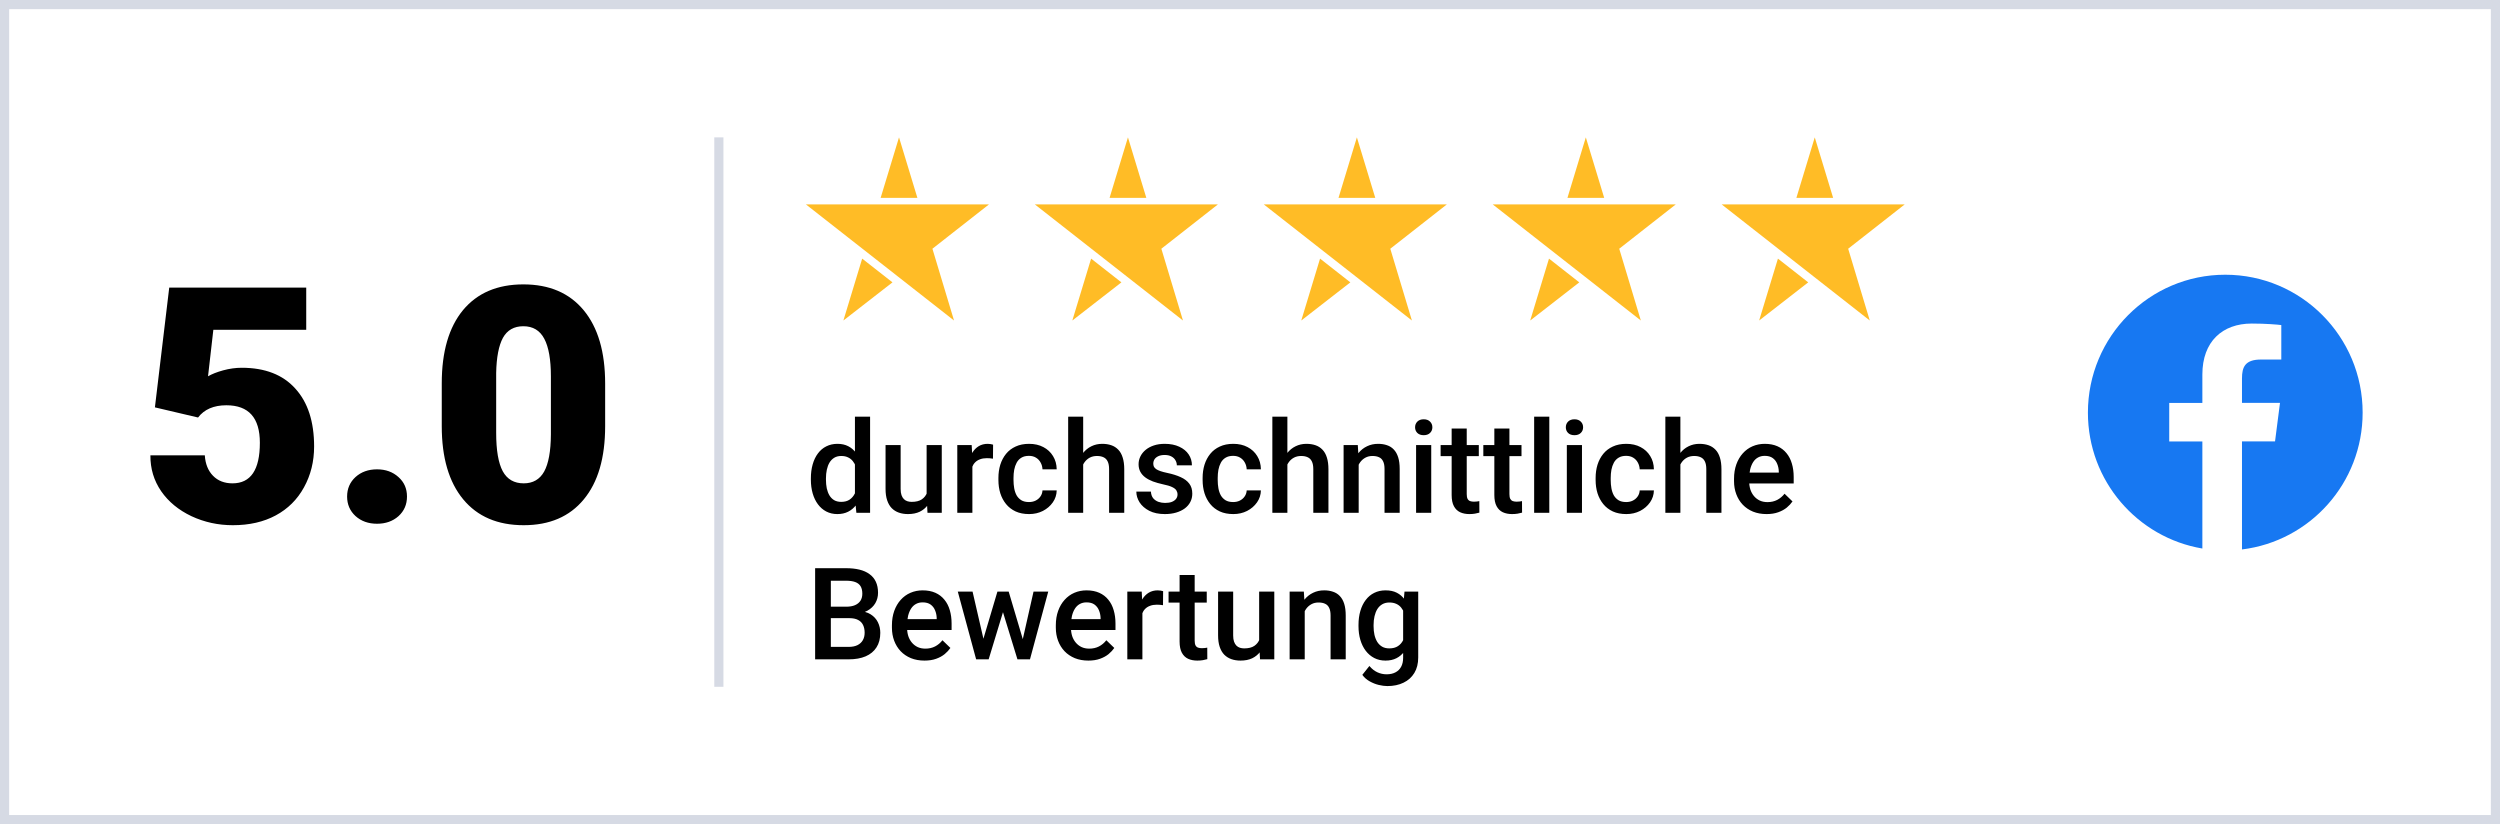
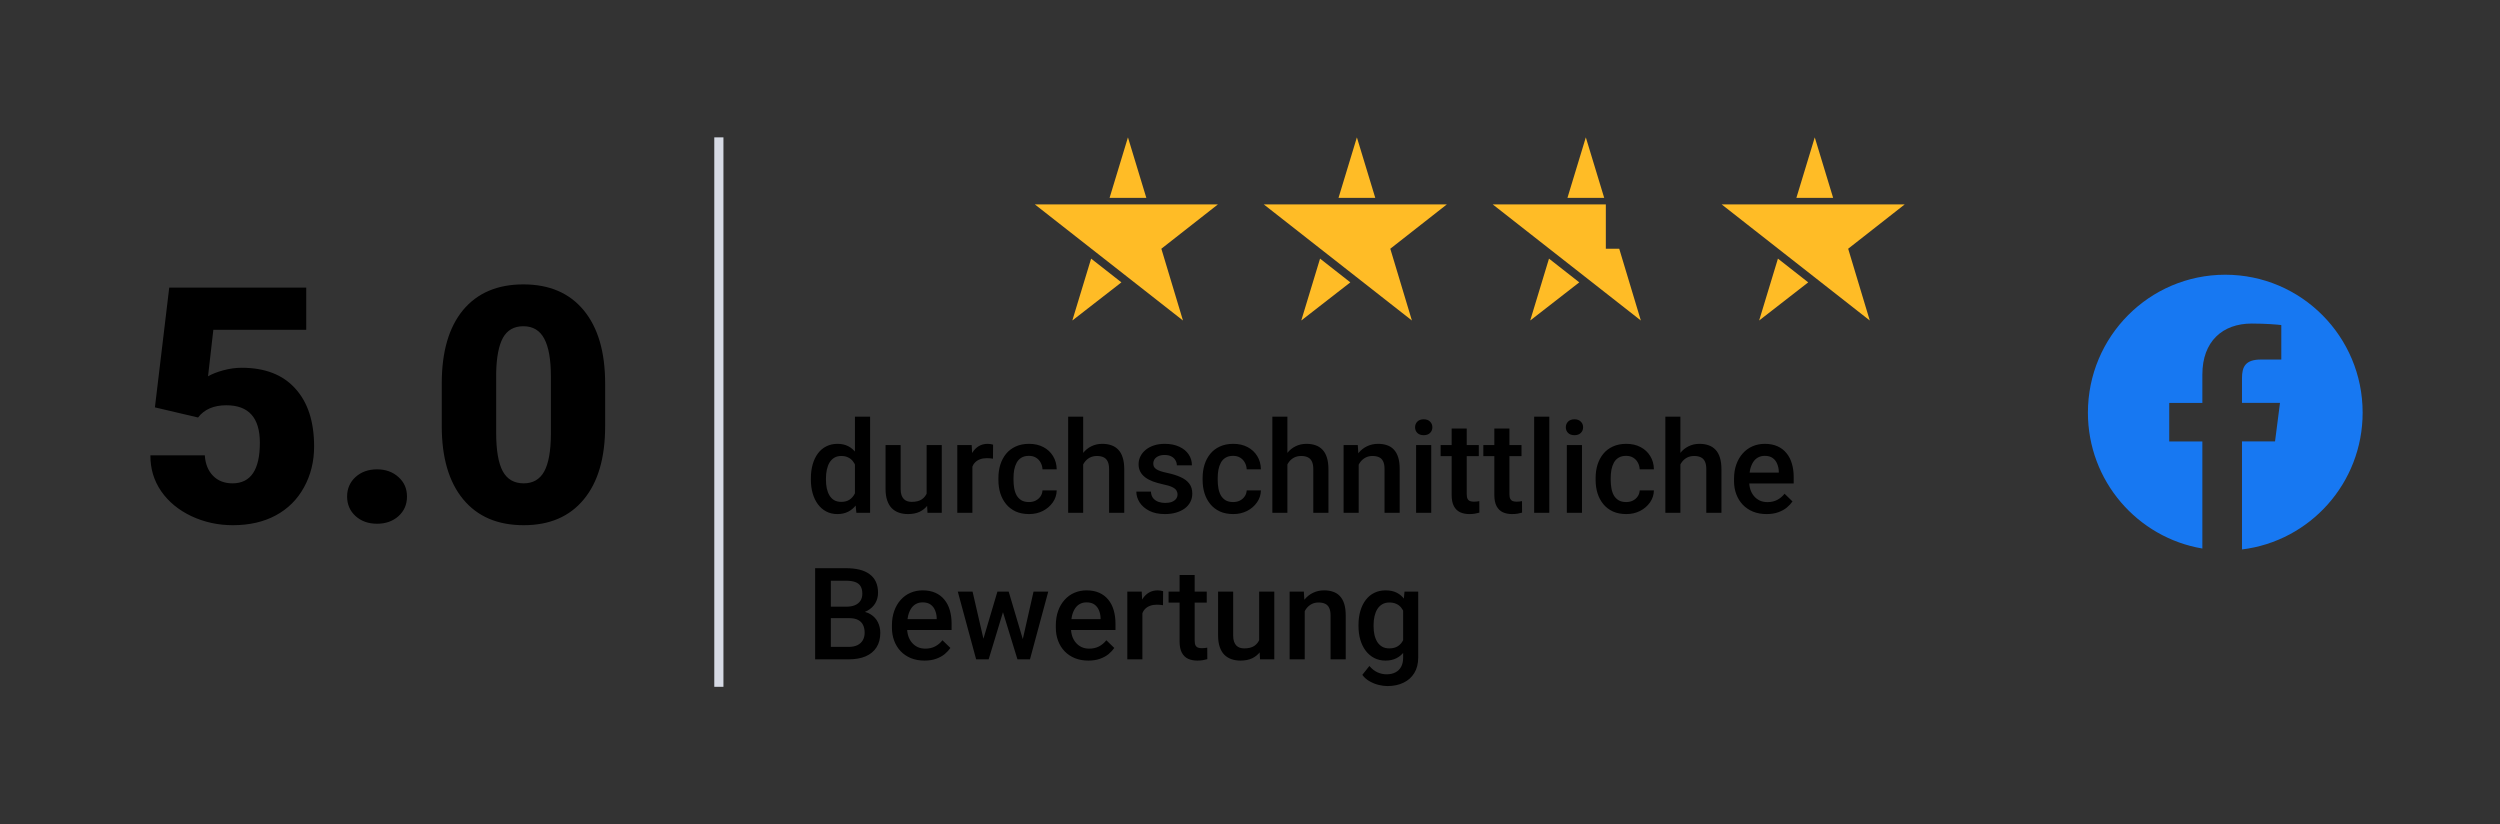
<svg xmlns="http://www.w3.org/2000/svg" width="273" height="90" viewBox="0 0 273 90" fill="none">
  <rect x="0" y="0" width="273" height="90" fill="#333333" stroke="none" />
-   <path d="M0.5 0.5H272.5V89.5H0.5V0.5Z" fill="white" />
  <path d="M16.916 44.484L18.48 31.406H33.44V36.012H23.297L22.717 41.092C23.139 40.846 23.689 40.629 24.369 40.441C25.061 40.254 25.734 40.16 26.391 40.16C28.934 40.16 30.885 40.916 32.244 42.428C33.615 43.928 34.301 46.037 34.301 48.756C34.301 50.397 33.932 51.885 33.193 53.221C32.467 54.545 31.441 55.565 30.117 56.279C28.793 56.994 27.229 57.352 25.424 57.352C23.818 57.352 22.312 57.023 20.906 56.367C19.5 55.699 18.398 54.791 17.602 53.643C16.805 52.482 16.412 51.176 16.424 49.723H22.365C22.424 50.66 22.723 51.404 23.262 51.955C23.801 52.506 24.51 52.781 25.389 52.781C27.381 52.781 28.377 51.305 28.377 48.352C28.377 45.621 27.158 44.256 24.721 44.256C23.338 44.256 22.307 44.701 21.627 45.592L16.916 44.484ZM41.174 51.252C42.111 51.252 42.891 51.533 43.512 52.096C44.133 52.647 44.443 53.355 44.443 54.223C44.443 55.09 44.133 55.805 43.512 56.367C42.891 56.918 42.111 57.193 41.174 57.193C40.225 57.193 39.44 56.912 38.818 56.35C38.209 55.787 37.904 55.078 37.904 54.223C37.904 53.367 38.209 52.658 38.818 52.096C39.44 51.533 40.225 51.252 41.174 51.252ZM66.082 46.541C66.082 49.998 65.303 52.664 63.744 54.539C62.197 56.414 60.012 57.352 57.188 57.352C54.34 57.352 52.137 56.408 50.578 54.522C49.02 52.635 48.24 49.975 48.24 46.541V41.865C48.24 38.408 49.014 35.742 50.56 33.867C52.119 31.992 54.316 31.055 57.152 31.055C59.988 31.055 62.185 31.998 63.744 33.885C65.303 35.772 66.082 38.438 66.082 41.883V46.541ZM60.158 41.109C60.158 39.27 59.918 37.898 59.438 36.996C58.957 36.082 58.195 35.625 57.152 35.625C56.133 35.625 55.389 36.047 54.92 36.891C54.463 37.734 54.217 39.012 54.182 40.723V47.262C54.182 49.172 54.422 50.572 54.902 51.463C55.383 52.342 56.145 52.781 57.188 52.781C58.195 52.781 58.94 52.353 59.42 51.498C59.9 50.631 60.147 49.277 60.158 47.438V41.109Z" fill="black" />
  <line x1="78.5" y1="15" x2="78.5" y2="75" stroke="#D6DAE4" />
  <g clip-path="url(#clip0_24_2)">
    <path d="M100.357 22.317H88L94.18 27.162L98 30.155L104.18 35L101.82 27.162L108 22.317H100.357Z" fill="#FFBC26" />
-     <path fill-rule="evenodd" clip-rule="evenodd" d="M96.165 21.608L98.172 15L100.179 21.608H96.165ZM94.15 28.242L97.457 30.834L92.098 35L94.15 28.242Z" fill="#FFBC26" />
  </g>
  <g clip-path="url(#clip1_24_2)">
    <path d="M125.357 22.317H113L119.18 27.162L123 30.155L129.18 35L126.82 27.162L133 22.317H125.357Z" fill="#FFBC26" />
    <path fill-rule="evenodd" clip-rule="evenodd" d="M121.165 21.608L123.172 15L125.179 21.608H121.165ZM119.15 28.242L122.457 30.834L117.098 35L119.15 28.242Z" fill="#FFBC26" />
  </g>
  <g clip-path="url(#clip2_24_2)">
    <path d="M150.357 22.317H138L144.18 27.162L148 30.155L154.18 35L151.82 27.162L158 22.317H150.357Z" fill="#FFBC26" />
    <path fill-rule="evenodd" clip-rule="evenodd" d="M146.165 21.608L148.172 15L150.179 21.608H146.165ZM144.15 28.242L147.457 30.834L142.098 35L144.15 28.242Z" fill="#FFBC26" />
  </g>
  <g clip-path="url(#clip3_24_2)">
-     <path d="M175.357 22.317H163L169.18 27.162L173 30.155L179.18 35L176.82 27.162L183 22.317H175.357Z" fill="#FFBC26" />
+     <path d="M175.357 22.317H163L169.18 27.162L173 30.155L179.18 35L176.82 27.162H175.357Z" fill="#FFBC26" />
    <path fill-rule="evenodd" clip-rule="evenodd" d="M171.165 21.608L173.172 15L175.179 21.608H171.165ZM169.15 28.242L172.457 30.834L167.098 35L169.15 28.242Z" fill="#FFBC26" />
  </g>
  <g clip-path="url(#clip4_24_2)">
    <path d="M200.357 22.317H188L194.18 27.162L198 30.155L204.18 35L201.82 27.162L208 22.317H200.357Z" fill="#FFBC26" />
    <path fill-rule="evenodd" clip-rule="evenodd" d="M196.165 21.608L198.172 15L200.179 21.608H196.165ZM194.15 28.242L197.457 30.834L192.098 35L194.15 28.242Z" fill="#FFBC26" />
  </g>
  <path d="M93.359 54.469V45.5H95.014V56H93.517L93.359 54.469ZM88.547 52.384V52.24C88.547 51.68 88.613 51.169 88.745 50.709C88.877 50.244 89.069 49.845 89.319 49.513C89.57 49.175 89.875 48.918 90.235 48.74C90.595 48.558 91.001 48.467 91.452 48.467C91.899 48.467 92.291 48.553 92.628 48.727C92.965 48.9 93.252 49.148 93.489 49.472C93.726 49.791 93.915 50.173 94.057 50.62C94.198 51.062 94.298 51.554 94.357 52.097V52.555C94.298 53.083 94.198 53.566 94.057 54.004C93.915 54.441 93.726 54.82 93.489 55.139C93.252 55.458 92.963 55.704 92.621 55.877C92.284 56.05 91.89 56.137 91.439 56.137C90.992 56.137 90.588 56.043 90.228 55.856C89.873 55.67 89.57 55.408 89.319 55.07C89.069 54.733 88.877 54.337 88.745 53.881C88.613 53.421 88.547 52.922 88.547 52.384ZM90.194 52.24V52.384C90.194 52.721 90.224 53.035 90.283 53.327C90.347 53.619 90.445 53.876 90.577 54.1C90.709 54.318 90.88 54.492 91.09 54.619C91.304 54.742 91.559 54.804 91.856 54.804C92.229 54.804 92.537 54.722 92.778 54.558C93.02 54.394 93.209 54.172 93.346 53.895C93.487 53.612 93.583 53.297 93.633 52.951V51.714C93.606 51.445 93.549 51.194 93.462 50.962C93.38 50.73 93.268 50.527 93.127 50.353C92.986 50.176 92.81 50.039 92.601 49.943C92.395 49.843 92.152 49.793 91.869 49.793C91.568 49.793 91.313 49.857 91.103 49.984C90.894 50.112 90.721 50.287 90.584 50.511C90.452 50.734 90.354 50.994 90.29 51.29C90.226 51.586 90.194 51.903 90.194 52.24ZM101.187 54.257V48.603H102.841V56H101.282L101.187 54.257ZM101.419 52.719L101.973 52.705C101.973 53.202 101.918 53.66 101.809 54.079C101.699 54.494 101.531 54.856 101.303 55.166C101.075 55.471 100.783 55.711 100.428 55.884C100.072 56.052 99.646 56.137 99.149 56.137C98.789 56.137 98.459 56.084 98.158 55.98C97.857 55.875 97.598 55.713 97.379 55.494C97.165 55.275 96.998 54.991 96.88 54.64C96.761 54.289 96.702 53.87 96.702 53.382V48.603H98.35V53.395C98.35 53.664 98.382 53.89 98.445 54.072C98.509 54.25 98.596 54.394 98.705 54.503C98.814 54.612 98.942 54.69 99.088 54.735C99.234 54.781 99.389 54.804 99.553 54.804C100.022 54.804 100.391 54.713 100.66 54.53C100.934 54.343 101.127 54.093 101.241 53.778C101.36 53.464 101.419 53.111 101.419 52.719ZM106.184 50.012V56H104.536V48.603H106.108L106.184 50.012ZM108.446 48.556L108.433 50.087C108.332 50.069 108.223 50.055 108.104 50.046C107.991 50.037 107.877 50.032 107.763 50.032C107.48 50.032 107.232 50.073 107.018 50.155C106.803 50.233 106.623 50.347 106.478 50.497C106.336 50.643 106.227 50.821 106.149 51.03C106.072 51.24 106.026 51.475 106.013 51.734L105.637 51.762C105.637 51.297 105.682 50.866 105.773 50.47C105.865 50.073 106.001 49.725 106.184 49.424C106.37 49.123 106.603 48.888 106.881 48.72C107.163 48.551 107.489 48.467 107.858 48.467C107.959 48.467 108.066 48.476 108.18 48.494C108.298 48.512 108.387 48.533 108.446 48.556ZM112.363 54.824C112.632 54.824 112.874 54.772 113.088 54.667C113.307 54.558 113.482 54.407 113.614 54.216C113.751 54.024 113.826 53.803 113.84 53.553H115.392C115.382 54.031 115.241 54.467 114.968 54.858C114.694 55.25 114.332 55.562 113.881 55.795C113.43 56.023 112.931 56.137 112.384 56.137C111.819 56.137 111.326 56.041 110.907 55.85C110.488 55.654 110.139 55.385 109.861 55.043C109.583 54.701 109.374 54.307 109.232 53.86C109.096 53.414 109.027 52.935 109.027 52.425V52.185C109.027 51.675 109.096 51.197 109.232 50.75C109.374 50.299 109.583 49.902 109.861 49.56C110.139 49.219 110.488 48.952 110.907 48.761C111.326 48.565 111.816 48.467 112.377 48.467C112.969 48.467 113.489 48.585 113.936 48.822C114.382 49.055 114.733 49.38 114.988 49.8C115.248 50.215 115.382 50.698 115.392 51.249H113.84C113.826 50.976 113.758 50.73 113.635 50.511C113.516 50.287 113.348 50.11 113.129 49.977C112.915 49.845 112.657 49.779 112.356 49.779C112.024 49.779 111.748 49.848 111.529 49.984C111.311 50.117 111.14 50.299 111.017 50.531C110.894 50.759 110.805 51.017 110.75 51.304C110.7 51.586 110.675 51.88 110.675 52.185V52.425C110.675 52.73 110.7 53.026 110.75 53.313C110.8 53.601 110.887 53.858 111.01 54.086C111.137 54.309 111.311 54.489 111.529 54.626C111.748 54.758 112.026 54.824 112.363 54.824ZM118.283 45.5V56H116.643V45.5H118.283ZM117.996 52.028L117.463 52.022C117.467 51.511 117.538 51.039 117.675 50.606C117.816 50.173 118.012 49.797 118.263 49.478C118.518 49.155 118.823 48.907 119.179 48.733C119.534 48.556 119.928 48.467 120.361 48.467C120.726 48.467 121.054 48.517 121.346 48.617C121.642 48.717 121.897 48.879 122.111 49.102C122.326 49.321 122.487 49.608 122.597 49.964C122.711 50.315 122.768 50.743 122.768 51.249V56H121.113V51.235C121.113 50.88 121.061 50.597 120.956 50.388C120.856 50.178 120.708 50.028 120.512 49.937C120.316 49.841 120.076 49.793 119.794 49.793C119.498 49.793 119.236 49.852 119.008 49.971C118.785 50.089 118.598 50.251 118.447 50.456C118.297 50.661 118.183 50.898 118.105 51.167C118.033 51.436 117.996 51.723 117.996 52.028ZM128.585 53.997C128.585 53.833 128.544 53.685 128.462 53.553C128.38 53.416 128.223 53.293 127.99 53.184C127.762 53.074 127.425 52.974 126.979 52.883C126.587 52.796 126.227 52.694 125.898 52.575C125.575 52.452 125.297 52.304 125.064 52.131C124.832 51.958 124.652 51.753 124.524 51.516C124.397 51.279 124.333 51.005 124.333 50.695C124.333 50.395 124.399 50.11 124.531 49.841C124.663 49.572 124.853 49.335 125.099 49.13C125.345 48.925 125.643 48.763 125.994 48.645C126.35 48.526 126.746 48.467 127.184 48.467C127.803 48.467 128.334 48.572 128.776 48.781C129.223 48.986 129.565 49.267 129.802 49.622C130.039 49.973 130.157 50.37 130.157 50.812H128.51C128.51 50.616 128.46 50.433 128.359 50.265C128.264 50.092 128.118 49.953 127.922 49.848C127.726 49.738 127.48 49.684 127.184 49.684C126.901 49.684 126.666 49.729 126.479 49.82C126.297 49.907 126.16 50.021 126.069 50.162C125.983 50.303 125.939 50.458 125.939 50.627C125.939 50.75 125.962 50.862 126.008 50.962C126.058 51.058 126.14 51.147 126.254 51.228C126.368 51.306 126.523 51.379 126.719 51.447C126.919 51.516 127.17 51.582 127.471 51.645C128.036 51.764 128.521 51.917 128.927 52.103C129.337 52.286 129.651 52.523 129.87 52.815C130.089 53.102 130.198 53.466 130.198 53.908C130.198 54.236 130.128 54.537 129.986 54.81C129.85 55.079 129.649 55.314 129.385 55.515C129.12 55.711 128.804 55.863 128.435 55.973C128.07 56.082 127.66 56.137 127.204 56.137C126.534 56.137 125.967 56.018 125.502 55.781C125.037 55.54 124.684 55.232 124.442 54.858C124.205 54.48 124.087 54.088 124.087 53.683H125.68C125.698 53.988 125.782 54.232 125.933 54.414C126.088 54.592 126.279 54.722 126.507 54.804C126.739 54.881 126.979 54.92 127.225 54.92C127.521 54.92 127.769 54.881 127.97 54.804C128.17 54.722 128.323 54.612 128.428 54.476C128.533 54.334 128.585 54.175 128.585 53.997ZM134.662 54.824C134.931 54.824 135.173 54.772 135.387 54.667C135.605 54.558 135.781 54.407 135.913 54.216C136.05 54.024 136.125 53.803 136.139 53.553H137.69C137.681 54.031 137.54 54.467 137.267 54.858C136.993 55.25 136.631 55.562 136.18 55.795C135.729 56.023 135.229 56.137 134.683 56.137C134.118 56.137 133.625 56.041 133.206 55.85C132.787 55.654 132.438 55.385 132.16 55.043C131.882 54.701 131.673 54.307 131.531 53.86C131.395 53.414 131.326 52.935 131.326 52.425V52.185C131.326 51.675 131.395 51.197 131.531 50.75C131.673 50.299 131.882 49.902 132.16 49.56C132.438 49.219 132.787 48.952 133.206 48.761C133.625 48.565 134.115 48.467 134.676 48.467C135.268 48.467 135.788 48.585 136.234 48.822C136.681 49.055 137.032 49.38 137.287 49.8C137.547 50.215 137.681 50.698 137.69 51.249H136.139C136.125 50.976 136.057 50.73 135.934 50.511C135.815 50.287 135.646 50.11 135.428 49.977C135.214 49.845 134.956 49.779 134.655 49.779C134.323 49.779 134.047 49.848 133.828 49.984C133.609 50.117 133.438 50.299 133.315 50.531C133.192 50.759 133.104 51.017 133.049 51.304C132.999 51.586 132.974 51.88 132.974 52.185V52.425C132.974 52.73 132.999 53.026 133.049 53.313C133.099 53.601 133.186 53.858 133.309 54.086C133.436 54.309 133.609 54.489 133.828 54.626C134.047 54.758 134.325 54.824 134.662 54.824ZM140.582 45.5V56H138.941V45.5H140.582ZM140.295 52.028L139.762 52.022C139.766 51.511 139.837 51.039 139.974 50.606C140.115 50.173 140.311 49.797 140.562 49.478C140.817 49.155 141.122 48.907 141.478 48.733C141.833 48.556 142.227 48.467 142.66 48.467C143.025 48.467 143.353 48.517 143.645 48.617C143.941 48.717 144.196 48.879 144.41 49.102C144.624 49.321 144.786 49.608 144.896 49.964C145.009 50.315 145.066 50.743 145.066 51.249V56H143.412V51.235C143.412 50.88 143.36 50.597 143.255 50.388C143.155 50.178 143.007 50.028 142.811 49.937C142.615 49.841 142.375 49.793 142.093 49.793C141.797 49.793 141.535 49.852 141.307 49.971C141.083 50.089 140.896 50.251 140.746 50.456C140.596 50.661 140.482 50.898 140.404 51.167C140.331 51.436 140.295 51.723 140.295 52.028ZM148.368 50.183V56H146.721V48.603H148.272L148.368 50.183ZM148.074 52.028L147.541 52.022C147.546 51.497 147.618 51.017 147.76 50.579C147.906 50.142 148.106 49.766 148.361 49.451C148.621 49.137 148.931 48.895 149.291 48.727C149.651 48.553 150.052 48.467 150.494 48.467C150.85 48.467 151.171 48.517 151.458 48.617C151.75 48.713 151.998 48.87 152.203 49.089C152.413 49.308 152.572 49.592 152.682 49.943C152.791 50.29 152.846 50.716 152.846 51.222V56H151.191V51.215C151.191 50.859 151.139 50.579 151.034 50.374C150.934 50.164 150.786 50.016 150.59 49.93C150.398 49.839 150.159 49.793 149.872 49.793C149.59 49.793 149.337 49.852 149.113 49.971C148.89 50.089 148.701 50.251 148.546 50.456C148.396 50.661 148.279 50.898 148.197 51.167C148.115 51.436 148.074 51.723 148.074 52.028ZM156.291 48.603V56H154.637V48.603H156.291ZM154.527 46.662C154.527 46.411 154.609 46.204 154.773 46.04C154.942 45.871 155.174 45.787 155.471 45.787C155.762 45.787 155.993 45.871 156.161 46.04C156.33 46.204 156.414 46.411 156.414 46.662C156.414 46.908 156.33 47.113 156.161 47.277C155.993 47.441 155.762 47.523 155.471 47.523C155.174 47.523 154.942 47.441 154.773 47.277C154.609 47.113 154.527 46.908 154.527 46.662ZM161.486 48.603V49.807H157.316V48.603H161.486ZM158.52 46.792H160.167V53.956C160.167 54.184 160.199 54.359 160.263 54.482C160.331 54.601 160.424 54.681 160.543 54.722C160.661 54.763 160.8 54.783 160.96 54.783C161.074 54.783 161.183 54.776 161.288 54.763C161.393 54.749 161.477 54.735 161.541 54.722L161.548 55.98C161.411 56.02 161.252 56.057 161.069 56.089C160.892 56.121 160.687 56.137 160.454 56.137C160.076 56.137 159.741 56.071 159.449 55.938C159.158 55.802 158.93 55.581 158.766 55.275C158.602 54.97 158.52 54.565 158.52 54.059V46.792ZM166.148 48.603V49.807H161.979V48.603H166.148ZM163.182 46.792H164.829V53.956C164.829 54.184 164.861 54.359 164.925 54.482C164.993 54.601 165.087 54.681 165.205 54.722C165.324 54.763 165.463 54.783 165.622 54.783C165.736 54.783 165.845 54.776 165.95 54.763C166.055 54.749 166.139 54.735 166.203 54.722L166.21 55.98C166.073 56.02 165.914 56.057 165.731 56.089C165.554 56.121 165.349 56.137 165.116 56.137C164.738 56.137 164.403 56.071 164.111 55.938C163.82 55.802 163.592 55.581 163.428 55.275C163.264 54.97 163.182 54.565 163.182 54.059V46.792ZM169.184 45.5V56H167.529V45.5H169.184ZM172.752 48.603V56H171.098V48.603H172.752ZM170.988 46.662C170.988 46.411 171.07 46.204 171.234 46.04C171.403 45.871 171.635 45.787 171.932 45.787C172.223 45.787 172.453 45.871 172.622 46.04C172.791 46.204 172.875 46.411 172.875 46.662C172.875 46.908 172.791 47.113 172.622 47.277C172.453 47.441 172.223 47.523 171.932 47.523C171.635 47.523 171.403 47.441 171.234 47.277C171.07 47.113 170.988 46.908 170.988 46.662ZM177.578 54.824C177.847 54.824 178.089 54.772 178.303 54.667C178.521 54.558 178.697 54.407 178.829 54.216C178.966 54.024 179.041 53.803 179.055 53.553H180.606C180.597 54.031 180.456 54.467 180.183 54.858C179.909 55.25 179.547 55.562 179.096 55.795C178.645 56.023 178.146 56.137 177.599 56.137C177.034 56.137 176.541 56.041 176.122 55.85C175.703 55.654 175.354 55.385 175.076 55.043C174.798 54.701 174.589 54.307 174.447 53.86C174.311 53.414 174.242 52.935 174.242 52.425V52.185C174.242 51.675 174.311 51.197 174.447 50.75C174.589 50.299 174.798 49.902 175.076 49.56C175.354 49.219 175.703 48.952 176.122 48.761C176.541 48.565 177.031 48.467 177.592 48.467C178.184 48.467 178.704 48.585 179.15 48.822C179.597 49.055 179.948 49.38 180.203 49.8C180.463 50.215 180.597 50.698 180.606 51.249H179.055C179.041 50.976 178.973 50.73 178.85 50.511C178.731 50.287 178.562 50.11 178.344 49.977C178.13 49.845 177.872 49.779 177.571 49.779C177.239 49.779 176.963 49.848 176.744 49.984C176.525 50.117 176.354 50.299 176.231 50.531C176.108 50.759 176.02 51.017 175.965 51.304C175.915 51.586 175.89 51.88 175.89 52.185V52.425C175.89 52.73 175.915 53.026 175.965 53.313C176.015 53.601 176.102 53.858 176.225 54.086C176.352 54.309 176.525 54.489 176.744 54.626C176.963 54.758 177.241 54.824 177.578 54.824ZM183.498 45.5V56H181.857V45.5H183.498ZM183.211 52.028L182.678 52.022C182.682 51.511 182.753 51.039 182.89 50.606C183.031 50.173 183.227 49.797 183.478 49.478C183.733 49.155 184.038 48.907 184.394 48.733C184.749 48.556 185.143 48.467 185.576 48.467C185.941 48.467 186.269 48.517 186.561 48.617C186.857 48.717 187.112 48.879 187.326 49.102C187.54 49.321 187.702 49.608 187.812 49.964C187.925 50.315 187.982 50.743 187.982 51.249V56H186.328V51.235C186.328 50.88 186.276 50.597 186.171 50.388C186.071 50.178 185.923 50.028 185.727 49.937C185.531 49.841 185.291 49.793 185.009 49.793C184.713 49.793 184.451 49.852 184.223 49.971C183.999 50.089 183.812 50.251 183.662 50.456C183.512 50.661 183.398 50.898 183.32 51.167C183.247 51.436 183.211 51.723 183.211 52.028ZM192.911 56.137C192.364 56.137 191.87 56.048 191.428 55.87C190.99 55.688 190.617 55.435 190.307 55.111C190.001 54.788 189.767 54.407 189.603 53.97C189.438 53.532 189.356 53.06 189.356 52.555V52.281C189.356 51.703 189.441 51.178 189.609 50.709C189.778 50.24 190.013 49.839 190.313 49.506C190.614 49.169 190.97 48.911 191.38 48.733C191.79 48.556 192.234 48.467 192.713 48.467C193.242 48.467 193.704 48.556 194.101 48.733C194.497 48.911 194.825 49.162 195.085 49.485C195.349 49.804 195.545 50.185 195.673 50.627C195.805 51.069 195.871 51.557 195.871 52.09V52.794H190.156V51.611H194.244V51.481C194.235 51.185 194.176 50.907 194.066 50.648C193.962 50.388 193.8 50.178 193.581 50.019C193.362 49.859 193.071 49.779 192.706 49.779C192.433 49.779 192.189 49.839 191.975 49.957C191.765 50.071 191.59 50.237 191.448 50.456C191.307 50.675 191.198 50.939 191.12 51.249C191.047 51.554 191.011 51.898 191.011 52.281V52.555C191.011 52.878 191.054 53.179 191.141 53.457C191.232 53.73 191.364 53.97 191.537 54.175C191.71 54.38 191.92 54.542 192.166 54.66C192.412 54.774 192.692 54.831 193.007 54.831C193.403 54.831 193.757 54.751 194.066 54.592C194.376 54.432 194.645 54.207 194.873 53.915L195.741 54.756C195.582 54.988 195.374 55.212 195.119 55.426C194.864 55.635 194.552 55.806 194.183 55.938C193.818 56.071 193.394 56.137 192.911 56.137ZM92.744 67.502H90.208L90.194 66.251H92.409C92.783 66.251 93.1 66.196 93.359 66.087C93.624 65.973 93.824 65.811 93.961 65.602C94.098 65.387 94.166 65.13 94.166 64.829C94.166 64.496 94.102 64.225 93.975 64.016C93.847 63.806 93.651 63.653 93.387 63.558C93.127 63.462 92.794 63.414 92.389 63.414H90.728V72H89.012V62.047H92.389C92.936 62.047 93.423 62.099 93.852 62.204C94.284 62.309 94.651 62.473 94.952 62.696C95.257 62.915 95.488 63.193 95.643 63.53C95.802 63.867 95.882 64.269 95.882 64.733C95.882 65.144 95.784 65.519 95.588 65.861C95.392 66.199 95.103 66.474 94.72 66.689C94.337 66.903 93.861 67.03 93.291 67.071L92.744 67.502ZM92.669 72H89.668L90.44 70.64H92.669C93.056 70.64 93.38 70.576 93.64 70.448C93.899 70.316 94.093 70.136 94.221 69.908C94.353 69.676 94.419 69.405 94.419 69.095C94.419 68.771 94.362 68.491 94.248 68.254C94.134 68.012 93.954 67.828 93.708 67.7C93.462 67.568 93.141 67.502 92.744 67.502H90.816L90.83 66.251H93.339L93.728 66.723C94.275 66.741 94.724 66.862 95.075 67.085C95.431 67.308 95.695 67.598 95.868 67.953C96.041 68.309 96.128 68.691 96.128 69.102C96.128 69.735 95.989 70.266 95.711 70.694C95.438 71.123 95.043 71.449 94.528 71.672C94.013 71.891 93.394 72 92.669 72ZM100.954 72.137C100.407 72.137 99.913 72.048 99.471 71.87C99.033 71.688 98.659 71.435 98.35 71.111C98.044 70.788 97.81 70.407 97.645 69.97C97.481 69.532 97.399 69.061 97.399 68.555V68.281C97.399 67.703 97.484 67.178 97.652 66.709C97.821 66.24 98.056 65.838 98.356 65.506C98.657 65.169 99.013 64.911 99.423 64.733C99.833 64.556 100.277 64.467 100.756 64.467C101.285 64.467 101.747 64.556 102.144 64.733C102.54 64.911 102.868 65.162 103.128 65.485C103.392 65.804 103.588 66.185 103.716 66.627C103.848 67.069 103.914 67.557 103.914 68.09V68.794H98.199V67.611H102.287V67.481C102.278 67.185 102.219 66.907 102.109 66.647C102.005 66.388 101.843 66.178 101.624 66.019C101.405 65.859 101.114 65.779 100.749 65.779C100.476 65.779 100.232 65.838 100.018 65.957C99.808 66.071 99.632 66.237 99.491 66.456C99.35 66.675 99.241 66.939 99.163 67.249C99.09 67.554 99.054 67.898 99.054 68.281V68.555C99.054 68.878 99.097 69.179 99.184 69.457C99.275 69.731 99.407 69.97 99.58 70.175C99.753 70.38 99.963 70.542 100.209 70.66C100.455 70.774 100.735 70.831 101.05 70.831C101.446 70.831 101.799 70.751 102.109 70.592C102.419 70.432 102.688 70.207 102.916 69.915L103.784 70.756C103.625 70.988 103.417 71.212 103.162 71.426C102.907 71.635 102.595 71.806 102.226 71.939C101.861 72.071 101.437 72.137 100.954 72.137ZM107.209 70.359L108.918 64.603H109.971L109.684 66.326L107.961 72H107.018L107.209 70.359ZM106.204 64.603L107.537 70.387L107.646 72H106.594L104.591 64.603H106.204ZM111.57 70.318L112.862 64.603H114.469L112.473 72H111.42L111.57 70.318ZM110.148 64.603L111.837 70.291L112.049 72H111.105L109.362 66.319L109.075 64.603H110.148ZM118.851 72.137C118.304 72.137 117.809 72.048 117.367 71.87C116.93 71.688 116.556 71.435 116.246 71.111C115.941 70.788 115.706 70.407 115.542 69.97C115.378 69.532 115.296 69.061 115.296 68.555V68.281C115.296 67.703 115.38 67.178 115.549 66.709C115.717 66.24 115.952 65.838 116.253 65.506C116.554 65.169 116.909 64.911 117.319 64.733C117.729 64.556 118.174 64.467 118.652 64.467C119.181 64.467 119.644 64.556 120.04 64.733C120.437 64.911 120.765 65.162 121.024 65.485C121.289 65.804 121.485 66.185 121.612 66.627C121.744 67.069 121.811 67.557 121.811 68.09V68.794H116.096V67.611H120.184V67.481C120.174 67.185 120.115 66.907 120.006 66.647C119.901 66.388 119.739 66.178 119.521 66.019C119.302 65.859 119.01 65.779 118.646 65.779C118.372 65.779 118.128 65.838 117.914 65.957C117.704 66.071 117.529 66.237 117.388 66.456C117.246 66.675 117.137 66.939 117.06 67.249C116.987 67.554 116.95 67.898 116.95 68.281V68.555C116.95 68.878 116.993 69.179 117.08 69.457C117.171 69.731 117.303 69.97 117.477 70.175C117.65 70.38 117.859 70.542 118.105 70.66C118.352 70.774 118.632 70.831 118.946 70.831C119.343 70.831 119.696 70.751 120.006 70.592C120.316 70.432 120.585 70.207 120.812 69.915L121.681 70.756C121.521 70.988 121.314 71.212 121.059 71.426C120.803 71.635 120.491 71.806 120.122 71.939C119.757 72.071 119.334 72.137 118.851 72.137ZM124.75 66.012V72H123.103V64.603H124.675L124.75 66.012ZM127.013 64.556L126.999 66.087C126.899 66.069 126.789 66.055 126.671 66.046C126.557 66.037 126.443 66.032 126.329 66.032C126.047 66.032 125.798 66.073 125.584 66.155C125.37 66.233 125.19 66.347 125.044 66.497C124.903 66.643 124.793 66.821 124.716 67.03C124.638 67.24 124.593 67.475 124.579 67.734L124.203 67.762C124.203 67.297 124.249 66.866 124.34 66.47C124.431 66.073 124.568 65.725 124.75 65.424C124.937 65.123 125.169 64.888 125.447 64.72C125.73 64.551 126.056 64.467 126.425 64.467C126.525 64.467 126.632 64.476 126.746 64.494C126.865 64.512 126.953 64.533 127.013 64.556ZM131.777 64.603V65.807H127.607V64.603H131.777ZM128.811 62.792H130.458V69.956C130.458 70.184 130.49 70.359 130.554 70.482C130.622 70.601 130.715 70.681 130.834 70.722C130.952 70.763 131.091 70.783 131.251 70.783C131.365 70.783 131.474 70.776 131.579 70.763C131.684 70.749 131.768 70.735 131.832 70.722L131.839 71.98C131.702 72.02 131.543 72.057 131.36 72.089C131.183 72.121 130.978 72.137 130.745 72.137C130.367 72.137 130.032 72.071 129.74 71.939C129.449 71.802 129.221 71.581 129.057 71.275C128.893 70.97 128.811 70.564 128.811 70.059V62.792ZM137.499 70.257V64.603H139.153V72H137.595L137.499 70.257ZM137.731 68.719L138.285 68.705C138.285 69.202 138.23 69.66 138.121 70.079C138.012 70.494 137.843 70.856 137.615 71.166C137.387 71.471 137.096 71.711 136.74 71.884C136.385 72.052 135.959 72.137 135.462 72.137C135.102 72.137 134.771 72.084 134.471 71.98C134.17 71.875 133.91 71.713 133.691 71.494C133.477 71.275 133.311 70.991 133.192 70.64C133.074 70.289 133.015 69.87 133.015 69.382V64.603H134.662V69.395C134.662 69.664 134.694 69.89 134.758 70.072C134.822 70.25 134.908 70.394 135.018 70.503C135.127 70.612 135.255 70.69 135.4 70.735C135.546 70.781 135.701 70.804 135.865 70.804C136.335 70.804 136.704 70.713 136.973 70.53C137.246 70.343 137.44 70.093 137.554 69.778C137.672 69.464 137.731 69.111 137.731 68.719ZM142.476 66.183V72H140.828V64.603H142.38L142.476 66.183ZM142.182 68.028L141.648 68.022C141.653 67.497 141.726 67.017 141.867 66.579C142.013 66.142 142.214 65.766 142.469 65.451C142.729 65.137 143.038 64.895 143.398 64.727C143.758 64.553 144.16 64.467 144.602 64.467C144.957 64.467 145.278 64.517 145.565 64.617C145.857 64.713 146.105 64.87 146.311 65.089C146.52 65.308 146.68 65.592 146.789 65.943C146.898 66.29 146.953 66.716 146.953 67.222V72H145.299V67.215C145.299 66.859 145.246 66.579 145.142 66.374C145.041 66.164 144.893 66.016 144.697 65.93C144.506 65.838 144.267 65.793 143.979 65.793C143.697 65.793 143.444 65.852 143.221 65.971C142.997 66.089 142.808 66.251 142.653 66.456C142.503 66.661 142.387 66.898 142.305 67.167C142.223 67.436 142.182 67.723 142.182 68.028ZM153.372 64.603H154.869V71.795C154.869 72.46 154.728 73.025 154.445 73.49C154.163 73.955 153.769 74.308 153.263 74.55C152.757 74.796 152.171 74.919 151.506 74.919C151.223 74.919 150.909 74.878 150.562 74.796C150.221 74.714 149.888 74.582 149.564 74.399C149.245 74.222 148.979 73.987 148.765 73.695L149.537 72.725C149.801 73.039 150.093 73.269 150.412 73.415C150.731 73.561 151.066 73.634 151.417 73.634C151.795 73.634 152.117 73.563 152.381 73.422C152.65 73.285 152.857 73.082 153.003 72.814C153.149 72.545 153.222 72.216 153.222 71.829V66.278L153.372 64.603ZM148.348 68.384V68.24C148.348 67.68 148.416 67.169 148.553 66.709C148.689 66.244 148.885 65.845 149.141 65.513C149.396 65.175 149.706 64.918 150.07 64.74C150.435 64.558 150.847 64.467 151.308 64.467C151.786 64.467 152.194 64.553 152.531 64.727C152.873 64.9 153.158 65.148 153.386 65.472C153.614 65.791 153.791 66.174 153.919 66.62C154.051 67.062 154.149 67.554 154.213 68.097V68.555C154.154 69.083 154.053 69.566 153.912 70.004C153.771 70.441 153.584 70.82 153.352 71.139C153.119 71.458 152.832 71.704 152.49 71.877C152.153 72.05 151.754 72.137 151.294 72.137C150.843 72.137 150.435 72.043 150.07 71.856C149.71 71.67 149.4 71.408 149.141 71.07C148.885 70.733 148.689 70.337 148.553 69.881C148.416 69.421 148.348 68.921 148.348 68.384ZM149.995 68.24V68.384C149.995 68.721 150.027 69.035 150.091 69.327C150.159 69.619 150.262 69.876 150.398 70.1C150.54 70.318 150.717 70.492 150.932 70.619C151.15 70.742 151.408 70.804 151.704 70.804C152.091 70.804 152.408 70.722 152.654 70.558C152.905 70.394 153.096 70.172 153.229 69.894C153.365 69.612 153.461 69.297 153.516 68.951V67.714C153.488 67.445 153.431 67.194 153.345 66.962C153.263 66.73 153.151 66.527 153.01 66.353C152.868 66.176 152.691 66.039 152.477 65.943C152.262 65.843 152.009 65.793 151.718 65.793C151.422 65.793 151.164 65.857 150.945 65.984C150.727 66.112 150.547 66.287 150.405 66.511C150.269 66.734 150.166 66.994 150.098 67.29C150.029 67.586 149.995 67.903 149.995 68.24Z" fill="black" />
  <path d="M243 30C234.716 30 228 36.744 228 45.063C228 52.524 233.408 58.703 240.498 59.899V48.205H236.88V43.997H240.498V40.894C240.498 37.294 242.688 35.332 245.887 35.332C247.419 35.332 248.736 35.446 249.118 35.497V39.26L246.899 39.261C245.16 39.261 244.825 40.091 244.825 41.309V43.995H248.975L248.434 48.203H244.825V60C252.246 59.093 258 52.757 258 45.058C258 36.744 251.284 30 243 30Z" fill="#1778F2" />
-   <path d="M0.5 0.5H272.5V89.5H0.5V0.5Z" stroke="#D6DAE4" />
  <defs>
    <clipPath id="clip0_24_2">
-       <rect width="20" height="20" fill="white" transform="translate(88 15)" />
-     </clipPath>
+       </clipPath>
    <clipPath id="clip1_24_2">
      <rect width="20" height="20" fill="white" transform="translate(113 15)" />
    </clipPath>
    <clipPath id="clip2_24_2">
      <rect width="20" height="20" fill="white" transform="translate(138 15)" />
    </clipPath>
    <clipPath id="clip3_24_2">
      <rect width="20" height="20" fill="white" transform="translate(163 15)" />
    </clipPath>
    <clipPath id="clip4_24_2">
      <rect width="20" height="20" fill="white" transform="translate(188 15)" />
    </clipPath>
  </defs>
</svg>